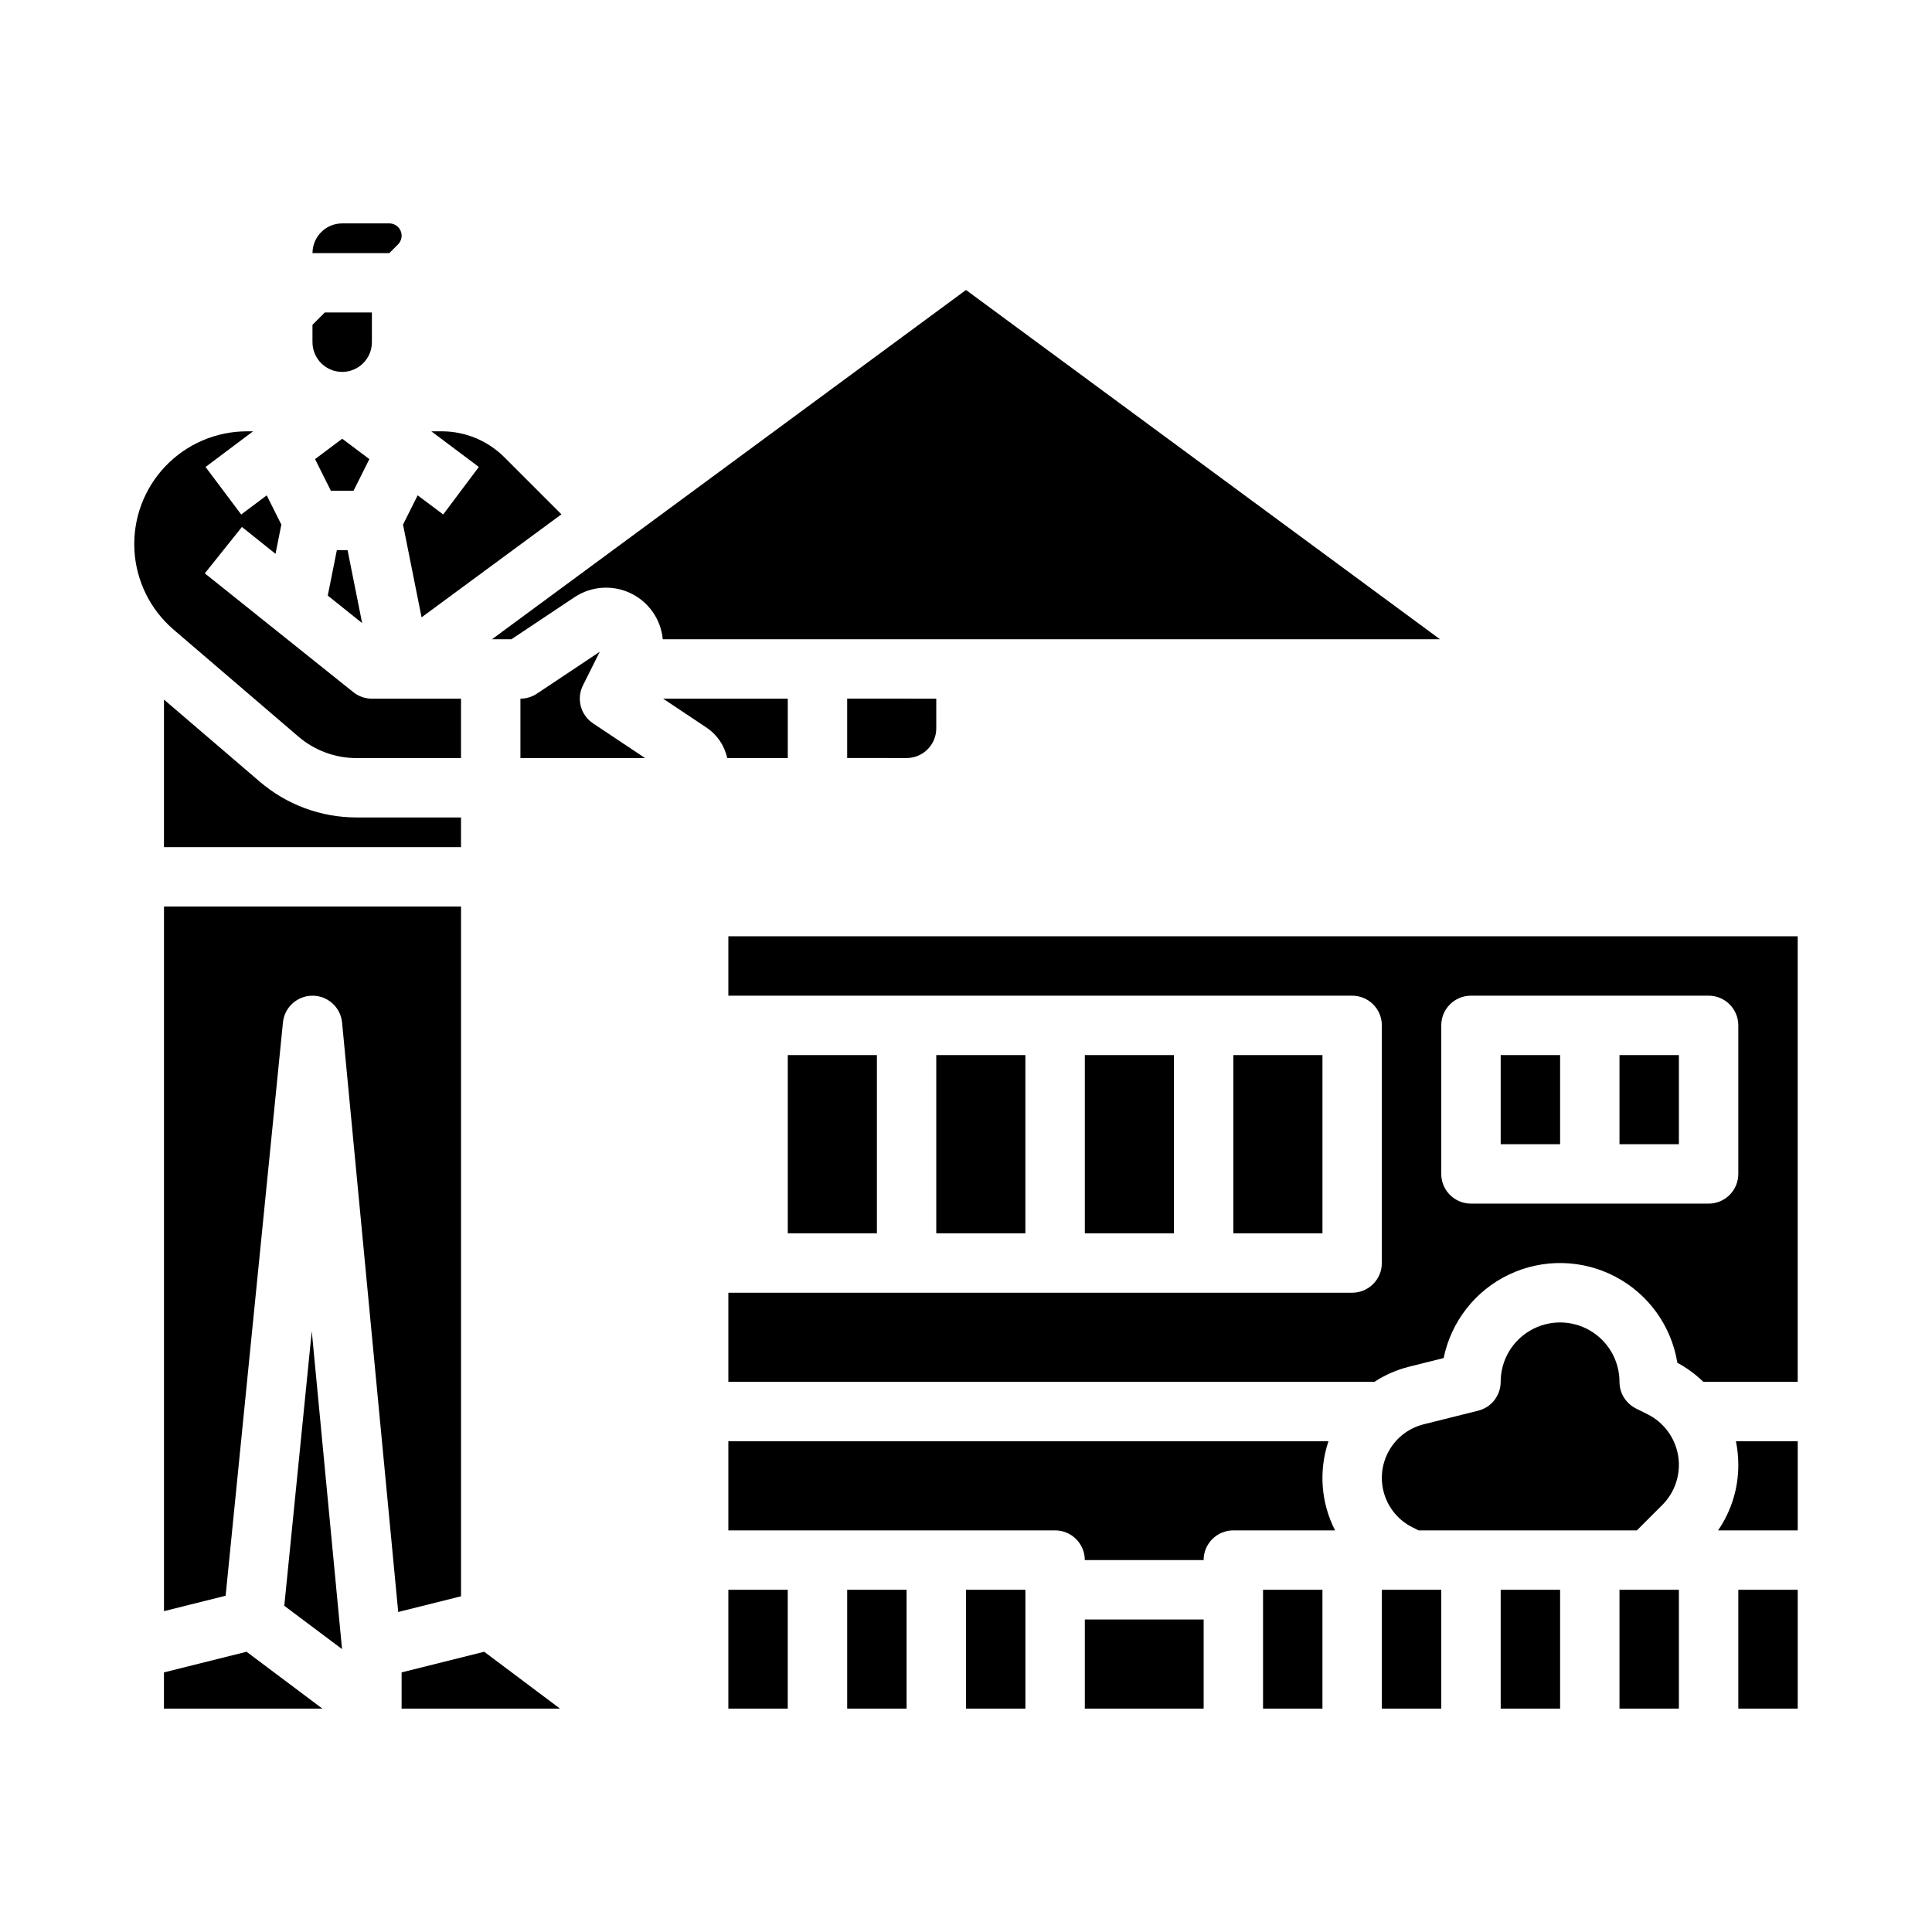
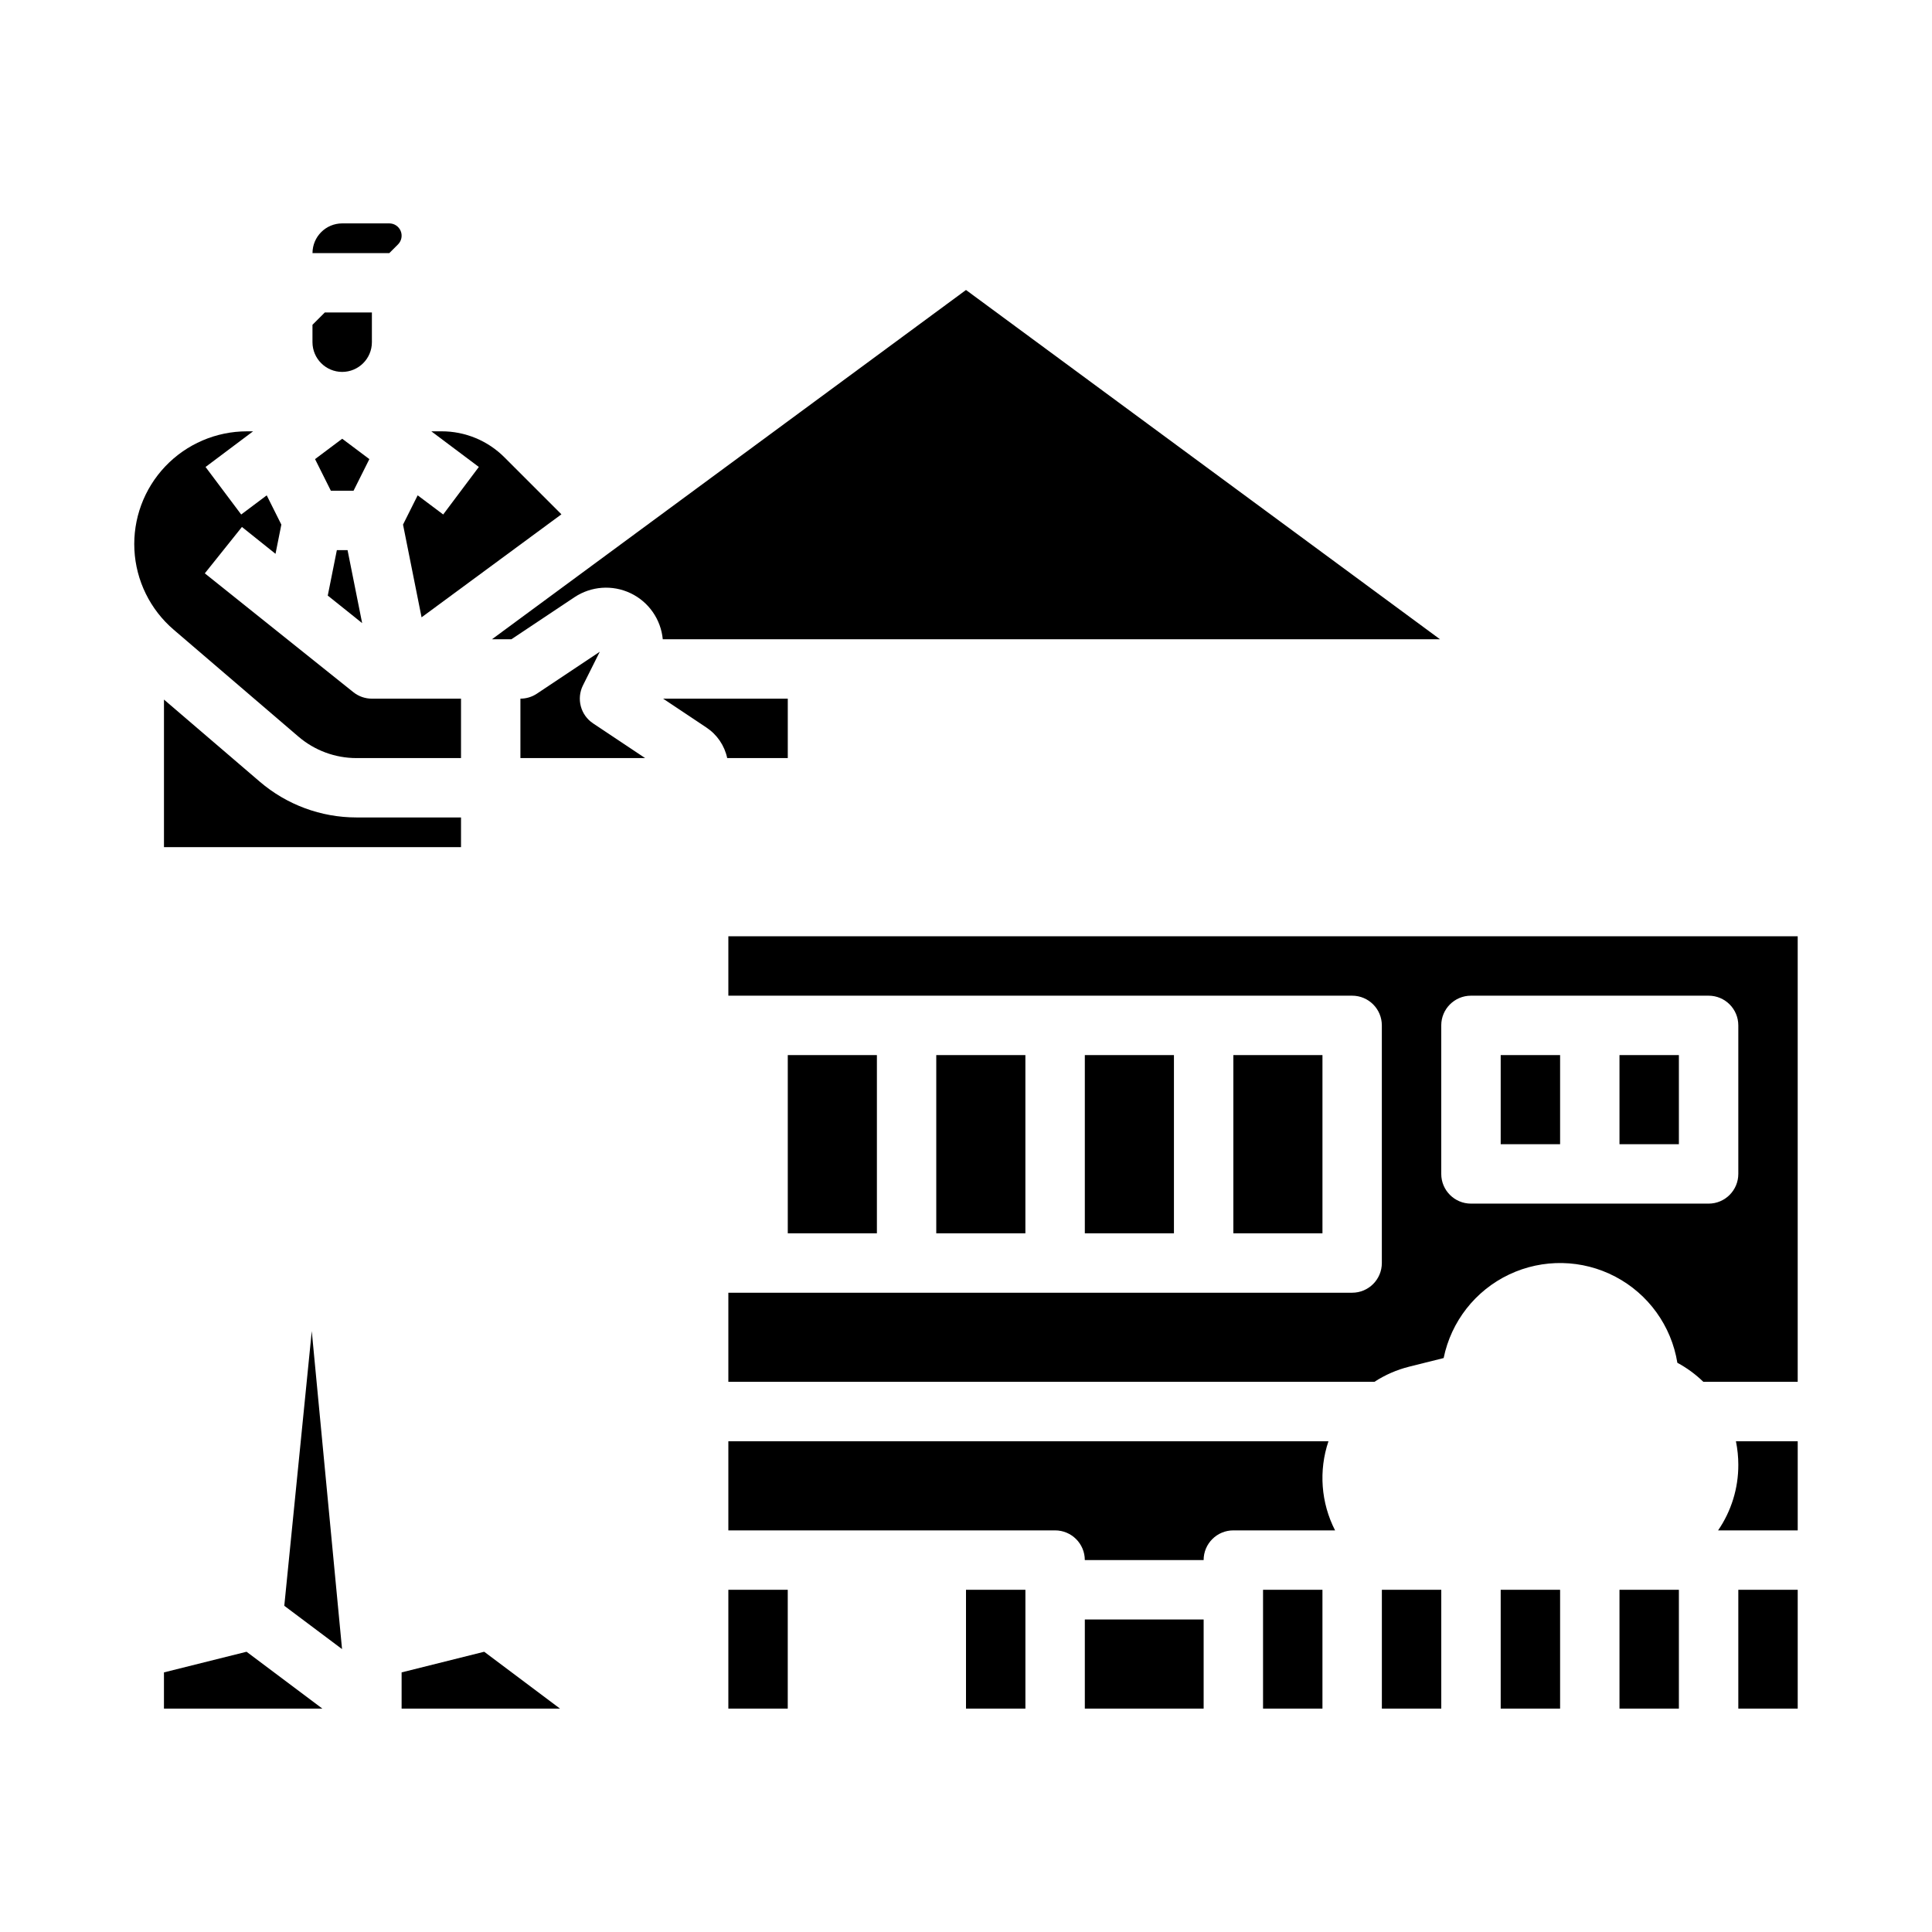
<svg xmlns="http://www.w3.org/2000/svg" fill="#000000" width="800px" height="800px" version="1.1" viewBox="144 144 512 512">
  <g>
-     <path d="m266.18 384.25h-78.723v186.72l16.336-4.082 15.191-151.93c0.402-4.027 3.789-7.09 7.832-7.09h0.02c4.051 0.008 7.434 3.094 7.82 7.125l14.875 156.2 16.648-4.164z" />
    <path d="m187.45 587.2v9.602h41.984l-20.094-15.07z" />
    <path d="m352.77 329.15h-33.039l11.508 7.672v0.004c2.809 1.871 4.773 4.769 5.477 8.07h16.055z" />
    <path d="m298.49 325.63 4.457-8.91-16.664 11.109c-1.293 0.863-2.812 1.32-4.367 1.32v15.742h33.039l-13.793-9.195 0.004 0.004c-3.305-2.199-4.449-6.519-2.676-10.07z" />
-     <path d="m384.25 344.89c4.348-0.004 7.867-3.527 7.871-7.871v-7.871l-23.613-0.004v15.742z" />
    <path d="m400 220.85-125.62 92.559h5.152l16.703-11.137c4.422-2.945 10.062-3.352 14.863-1.07 4.797 2.281 8.039 6.918 8.543 12.207h205.97z" />
    <path d="m250.43 587.2v9.602h41.984l-20.094-15.07z" />
    <path d="m249.48 208.77c0.93-0.934 1.211-2.336 0.707-3.555-0.508-1.219-1.695-2.012-3.016-2.012h-12.48c-4.348 0.004-7.867 3.523-7.875 7.871h20.355z" />
    <path d="m234.68 242.56h0.004c4.344-0.008 7.867-3.527 7.871-7.871v-7.875h-12.484l-3.262 3.262v4.613c0.008 4.344 3.527 7.863 7.871 7.871z" />
    <path d="m292.78 280.3-15.078-15.078h0.004c-4.422-4.441-10.434-6.934-16.699-6.918h-2.703l12.594 9.445-9.445 12.594-6.766-5.074-3.879 7.754 4.914 24.578z" />
    <path d="m234.69 260.27-7.199 5.398 4.191 8.379h6.012l4.191-8.379z" />
    <path d="m212.85 351.16-25.395-21.766v39.113h78.719v-7.871l-27.711-0.004c-9.395 0-18.477-3.359-25.613-9.473z" />
    <path d="m190.01 310.86 33.082 28.355v-0.004c4.281 3.668 9.73 5.688 15.367 5.688h27.715v-15.746h-23.617c-1.789 0-3.523-0.605-4.918-1.723l-39.359-31.488 9.836-12.293 8.898 7.121 1.547-7.742-3.875-7.754-6.766 5.074-9.445-12.594 12.594-9.449h-1.617c-8.188 0-16.016 3.363-21.656 9.297-5.641 5.938-8.594 13.93-8.176 22.105 0.418 8.176 4.176 15.824 10.391 21.152z" />
    <path d="m233.27 289.79-2.41 12.047 9.113 7.293-3.867-19.34z" />
    <path d="m219.34 569.55 15.305 11.477-8.023-84.262z" />
    <path d="m573.18 423.61h15.742v23.617h-15.742z" />
    <path d="m541.7 423.61h15.742v23.617h-15.742z" />
    <path d="m337.02 392.12v15.742l165.31 0.004c4.348 0 7.871 3.523 7.871 7.871v62.977c0 4.348-3.523 7.871-7.871 7.871h-165.31v23.617h171.21c2.836-1.848 5.961-3.207 9.242-4.027l9.109-2.277c1.984-9.699 8.41-17.902 17.355-22.145 8.945-4.242 19.367-4.031 28.133 0.57 8.766 4.598 14.859 13.055 16.449 22.828 2.519 1.355 4.836 3.055 6.891 5.051h25v-118.08zm267.65 62.977c0 4.348-3.523 7.875-7.871 7.875h-62.977c-4.348 0-7.875-3.527-7.875-7.875v-39.359c0-4.348 3.527-7.871 7.875-7.871h62.977c4.348 0 7.871 3.523 7.871 7.871z" />
    <path d="m478.72 565.31h15.742v31.488h-15.742z" />
    <path d="m470.85 423.61h23.617v47.23h-23.617z" />
    <path d="m352.77 423.61h23.617v47.23h-23.617z" />
    <path d="m604.67 565.31h15.742v31.488h-15.742z" />
    <path d="m431.49 423.61h23.617v47.23h-23.617z" />
    <path d="m392.12 423.61h23.617v47.23h-23.617z" />
    <path d="m604.67 532.22c0.016 6.191-1.855 12.242-5.359 17.348h21.102v-23.617h-16.375c0.422 2.062 0.633 4.164 0.633 6.269z" />
    <path d="m496.06 525.95h-159.04v23.617h86.594-0.004c4.348 0 7.875 3.523 7.875 7.871h31.488c0-4.348 3.523-7.871 7.871-7.871h26.969-0.004c-3.746-7.312-4.379-15.828-1.754-23.617z" />
    <path d="m337.02 565.31h15.742v31.488h-15.742z" />
-     <path d="m368.51 565.31h15.742v31.488h-15.742z" />
    <path d="m400 565.31h15.742v31.488h-15.742z" />
-     <path d="m580.63 518.8-3.098-1.547v-0.004c-2.668-1.332-4.352-4.059-4.352-7.039 0-5.625-3-10.824-7.871-13.637s-10.875-2.812-15.746 0-7.871 8.012-7.871 13.637c0 3.613-2.457 6.762-5.965 7.637l-14.438 3.609h0.004c-3.894 0.973-7.219 3.5-9.191 6.992-1.977 3.492-2.434 7.644-1.262 11.48 1.172 3.84 3.867 7.027 7.457 8.82l1.637 0.82h57.855l6.738-6.738c3.41-3.41 4.977-8.254 4.203-13.016-0.773-4.758-3.789-8.859-8.102-11.016z" />
    <path d="m431.49 573.18h31.488v23.617h-31.488z" />
    <path d="m541.7 565.31h15.742v31.488h-15.742z" />
    <path d="m573.18 565.31h15.742v31.488h-15.742z" />
    <path d="m510.21 565.31h15.742v31.488h-15.742z" />
  </g>
</svg>